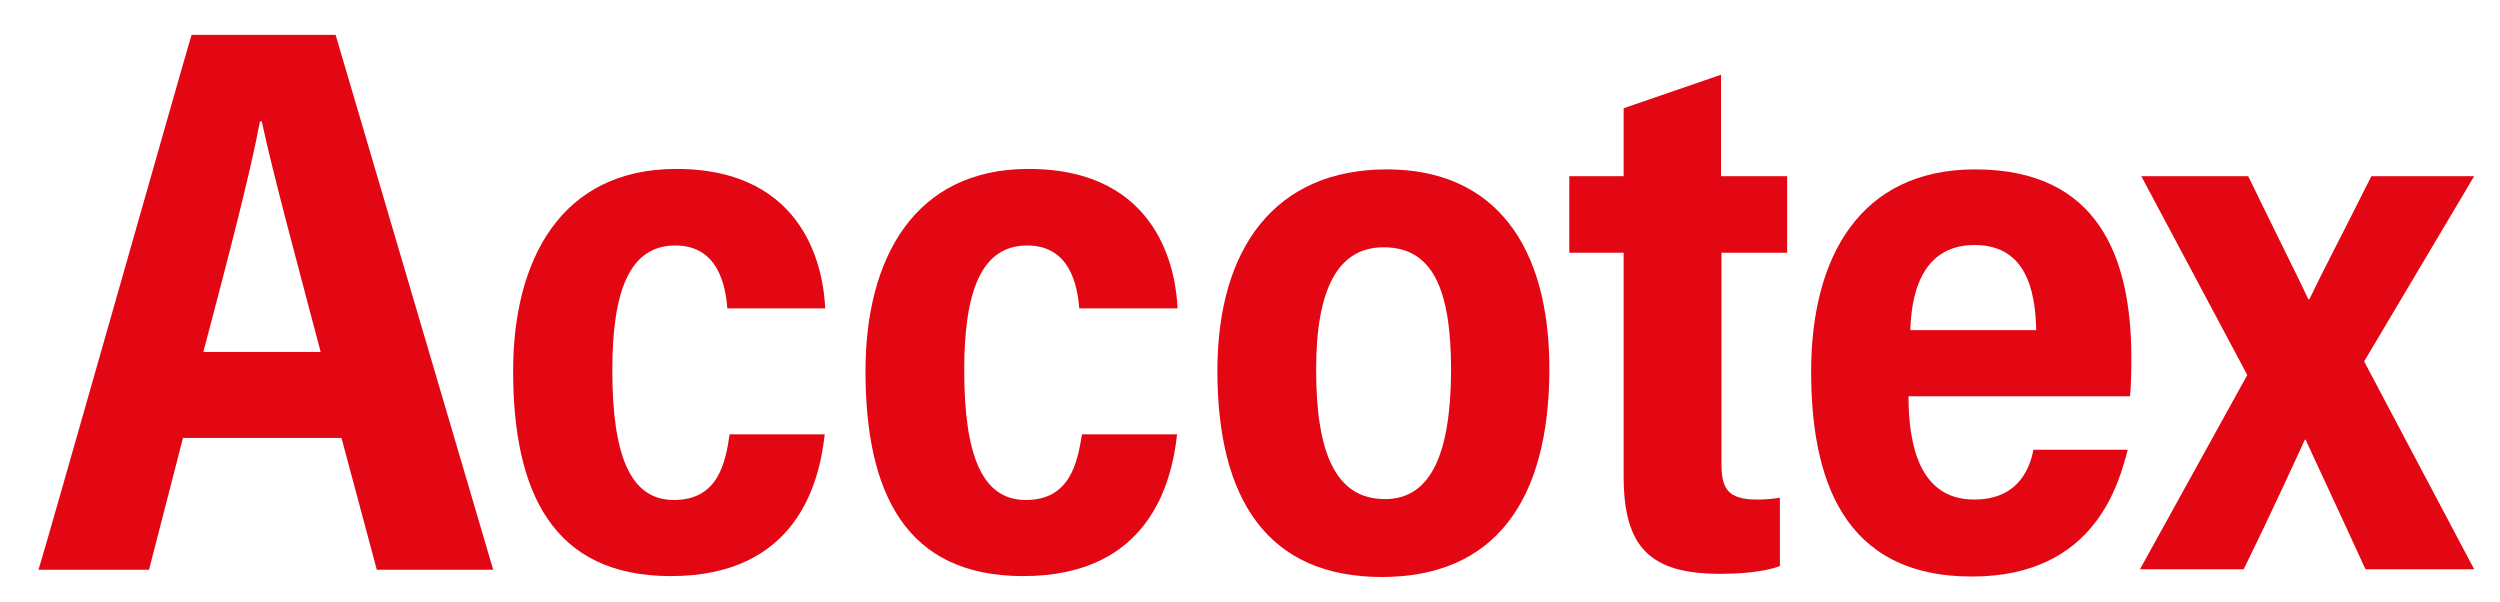
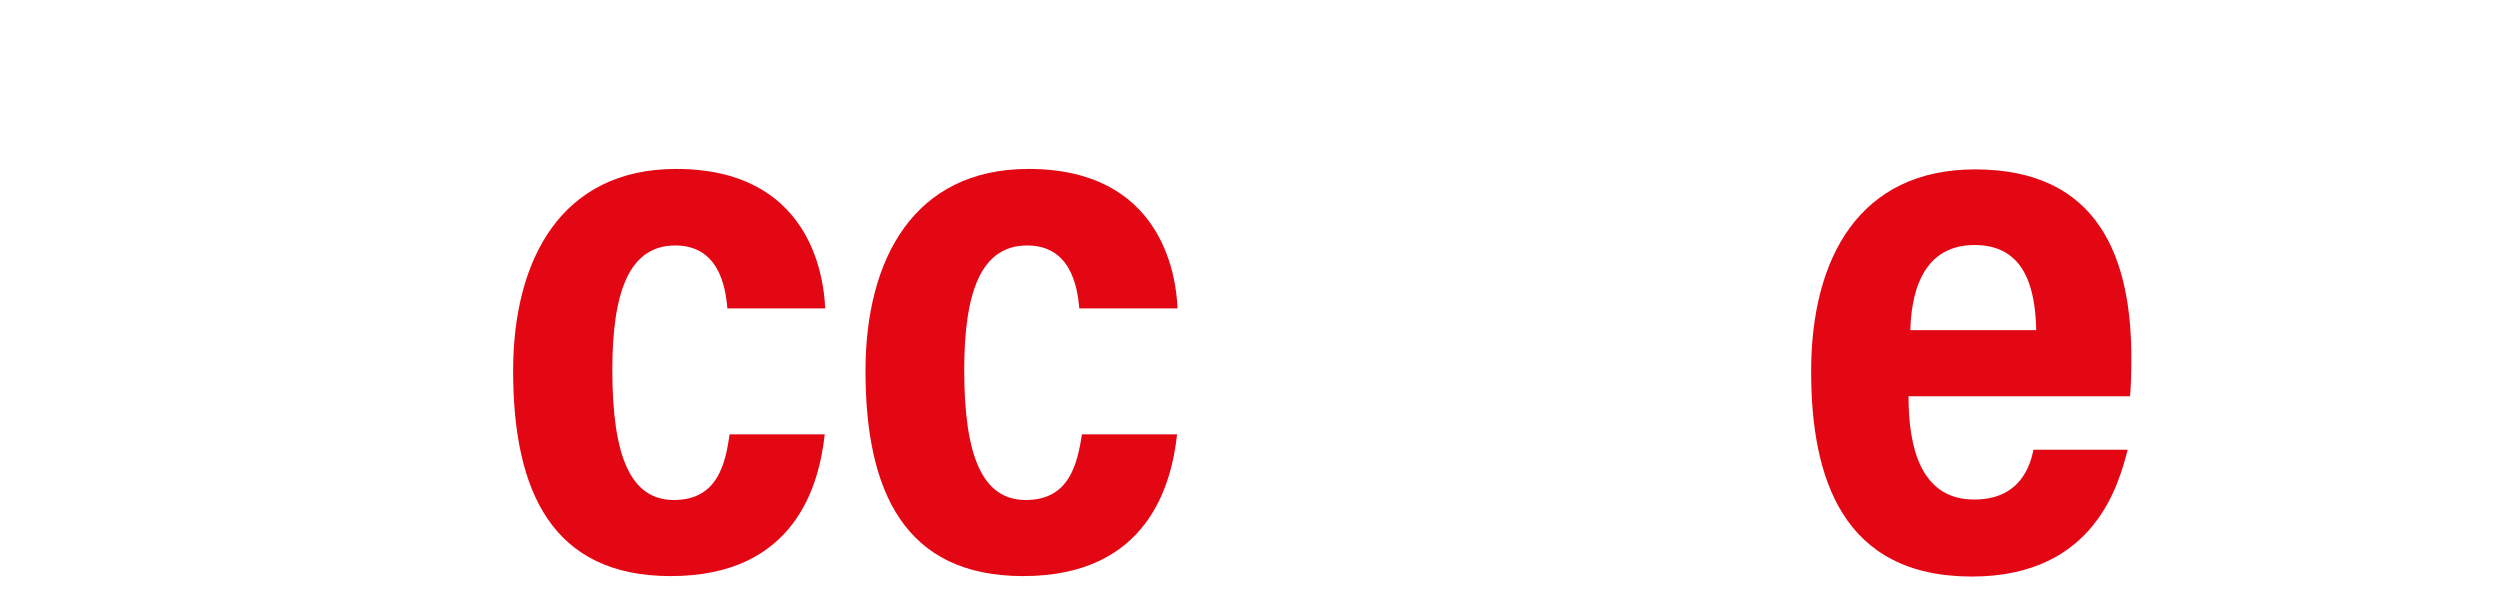
<svg xmlns="http://www.w3.org/2000/svg" version="1.1" id="Vrstva_1" x="0px" y="0px" viewBox="0 0 552 132.9" style="enable-background:new 0 0 552 132.9;" xml:space="preserve">
  <style type="text/css">
	.st0{fill:#E30613;}
</style>
  <g>
-     <path class="st0" d="M42.3,7.7C41.6,9.7,9.2,124,8.5,125.8h24.4l7.5-29.1h35l7.8,29.1h25.7L74.1,7.7H42.3z M44.9,77.7   c5.6-21.2,10.3-39.2,12.5-50.9h0.4c2.4,11.2,6.9,27.8,13,50.9H44.9z" />
    <path class="st0" d="M226.5,110.4c-9.5,0-13.6-9.5-13.6-28.7c0-17.2,3.7-27.5,13.9-27.5c9.5,0,11.1,8.9,11.5,13.9H260   c-0.3-7.8-3.8-30.8-32.9-30.8c-25.3,0-36,19.9-36,44.6c0,26.7,8.7,45.3,34.8,45.3c27.6,0,32.8-20.3,34-31.3h-21   C237.9,102.1,236.3,110.4,226.5,110.4z" />
    <path class="st0" d="M148.8,110.4c-9.5,0-13.6-9.5-13.6-28.7c0-17.2,3.7-27.5,13.9-27.5c9.5,0,11.1,8.9,11.5,13.9h21.6   c-0.3-7.8-3.8-30.8-32.9-30.8c-25.3,0-36,19.9-36,44.6c0,26.7,8.7,45.3,34.8,45.3c27.6,0,32.8-20.3,34-31.3h-21   C160.2,102.1,158.6,110.4,148.8,110.4z" />
-     <path class="st0" d="M546.3,38.9h-22.7c-6.2,12.4-11,21.5-13.7,27.2h-0.2c-2.2-4.7-6-12.2-13.3-27.2h-23.6l23.4,43.9l-23.7,42.9   h22.9c5.8-11.8,11.5-24.2,13.5-28.6h0.2c2.2,4.9,6.3,13.5,13.2,28.6h24L522,79.8L546.3,38.9z" />
    <path class="st0" d="M436.1,37.4c-25.4,0-36.2,19.4-36.2,44.6c0,23.5,6.9,45.3,35.5,45.3c27.4,0,32.5-20.9,34.4-28H449   c-0.7,3.3-2.8,11-13.1,11c-12,0-14.5-11.9-14.5-22.8h48.9c0.2-1.4,0.3-5.7,0.3-8C470.7,56.9,463.4,37.4,436.1,37.4z M421.8,72.9   c0.2-6.8,1.9-18.8,14.2-18.8c11.3,0,13.4,9.9,13.6,18.8H421.8z" />
-     <path class="st0" d="M380,16.5l-21.5,7.4v15h-12v16.9h12v49.4c0,15.8,6,21.5,21.3,21.5c3.2,0,9.1-0.2,13.2-1.7v-15.1   c-2,0.3-3.1,0.4-5.1,0.4c-6.7,0-7.8-2.7-7.8-8.1V55.8h14.5V38.9H380V16.5z" />
-     <path class="st0" d="M306.2,37.4c-24.5,0-37.4,17.2-37.4,44.5c0,28.6,11.3,45.5,36.3,45.5c24.9,0,37-16.8,37-46   C342.1,54.4,330.2,37.4,306.2,37.4z M305.8,110.2c-10.8,0-15.2-10-15.2-28.6c0-17.6,4.7-27,14.9-27c10.6,0,14.9,8.8,14.9,27.2   C320.3,100.3,315.9,110.2,305.8,110.2z" />
  </g>
</svg>